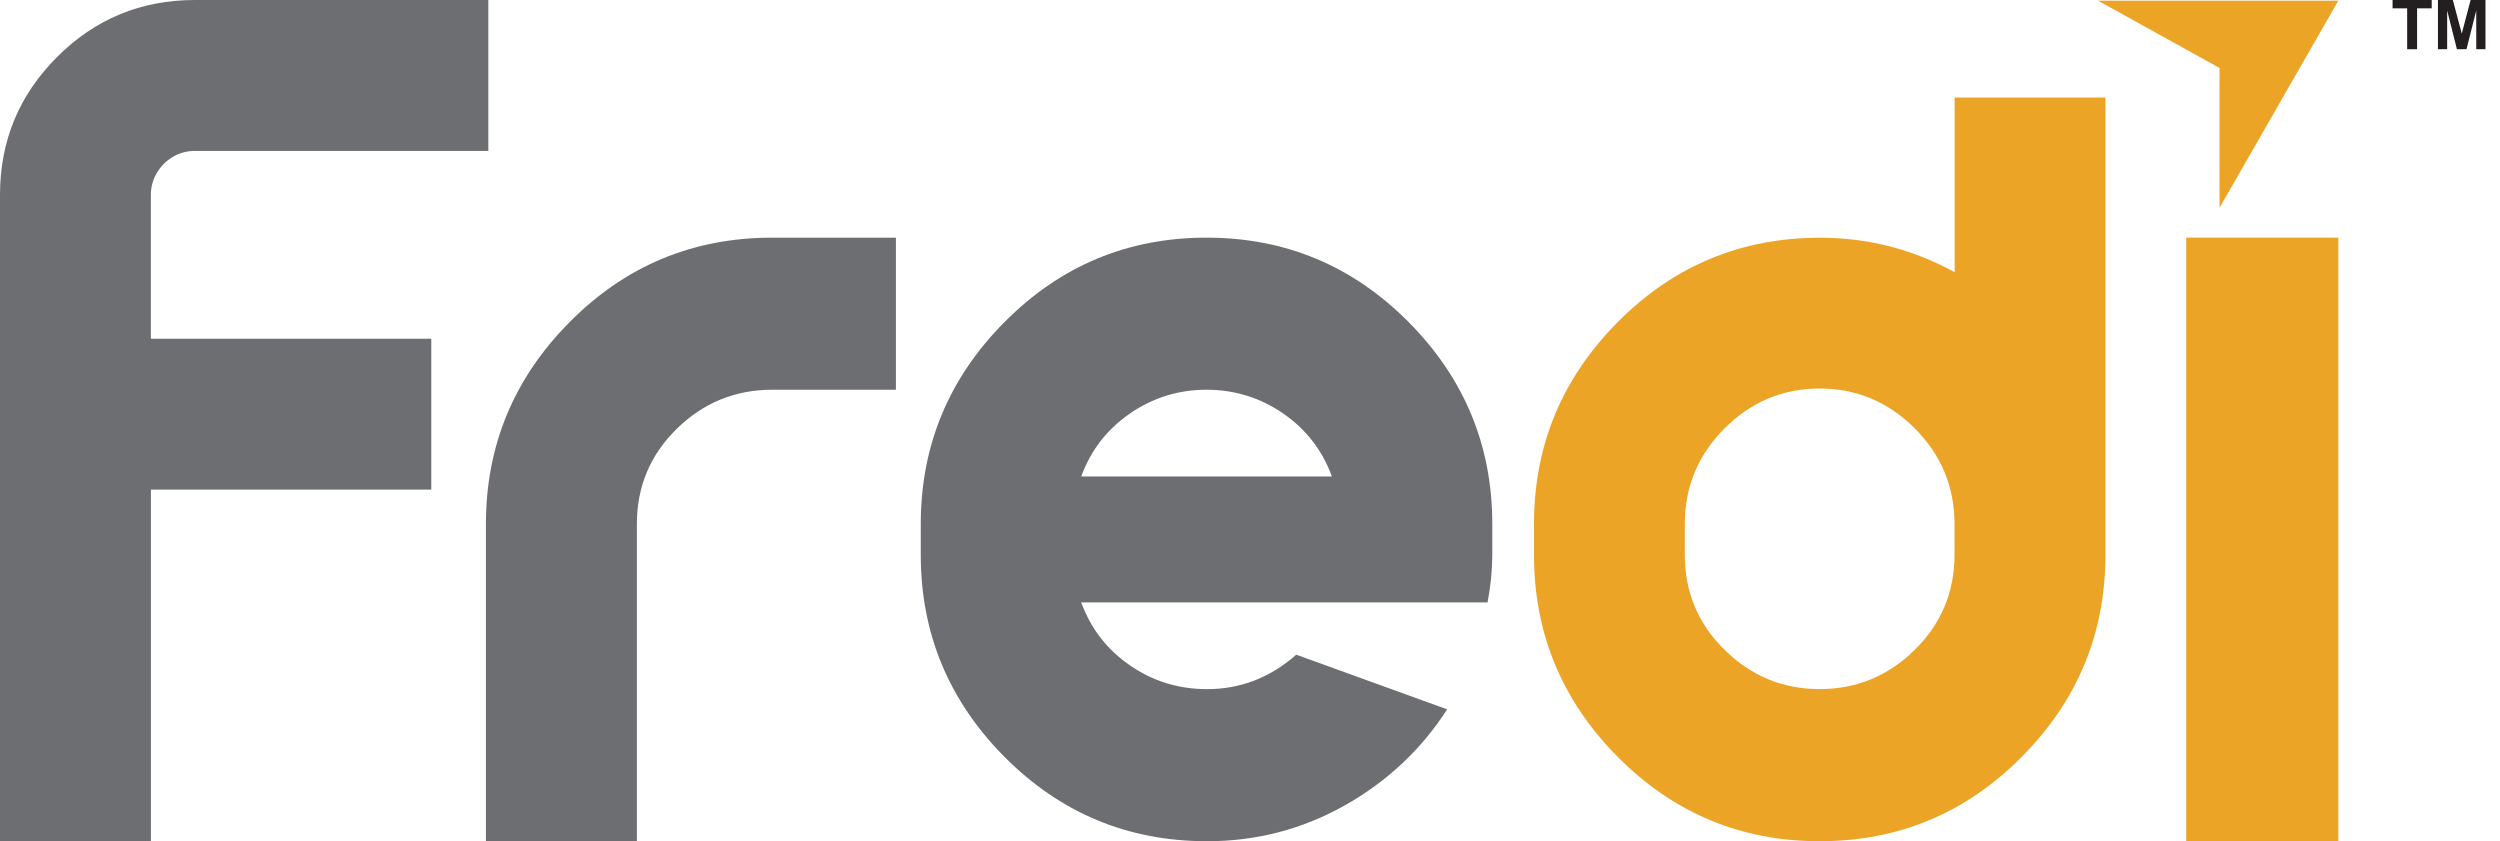
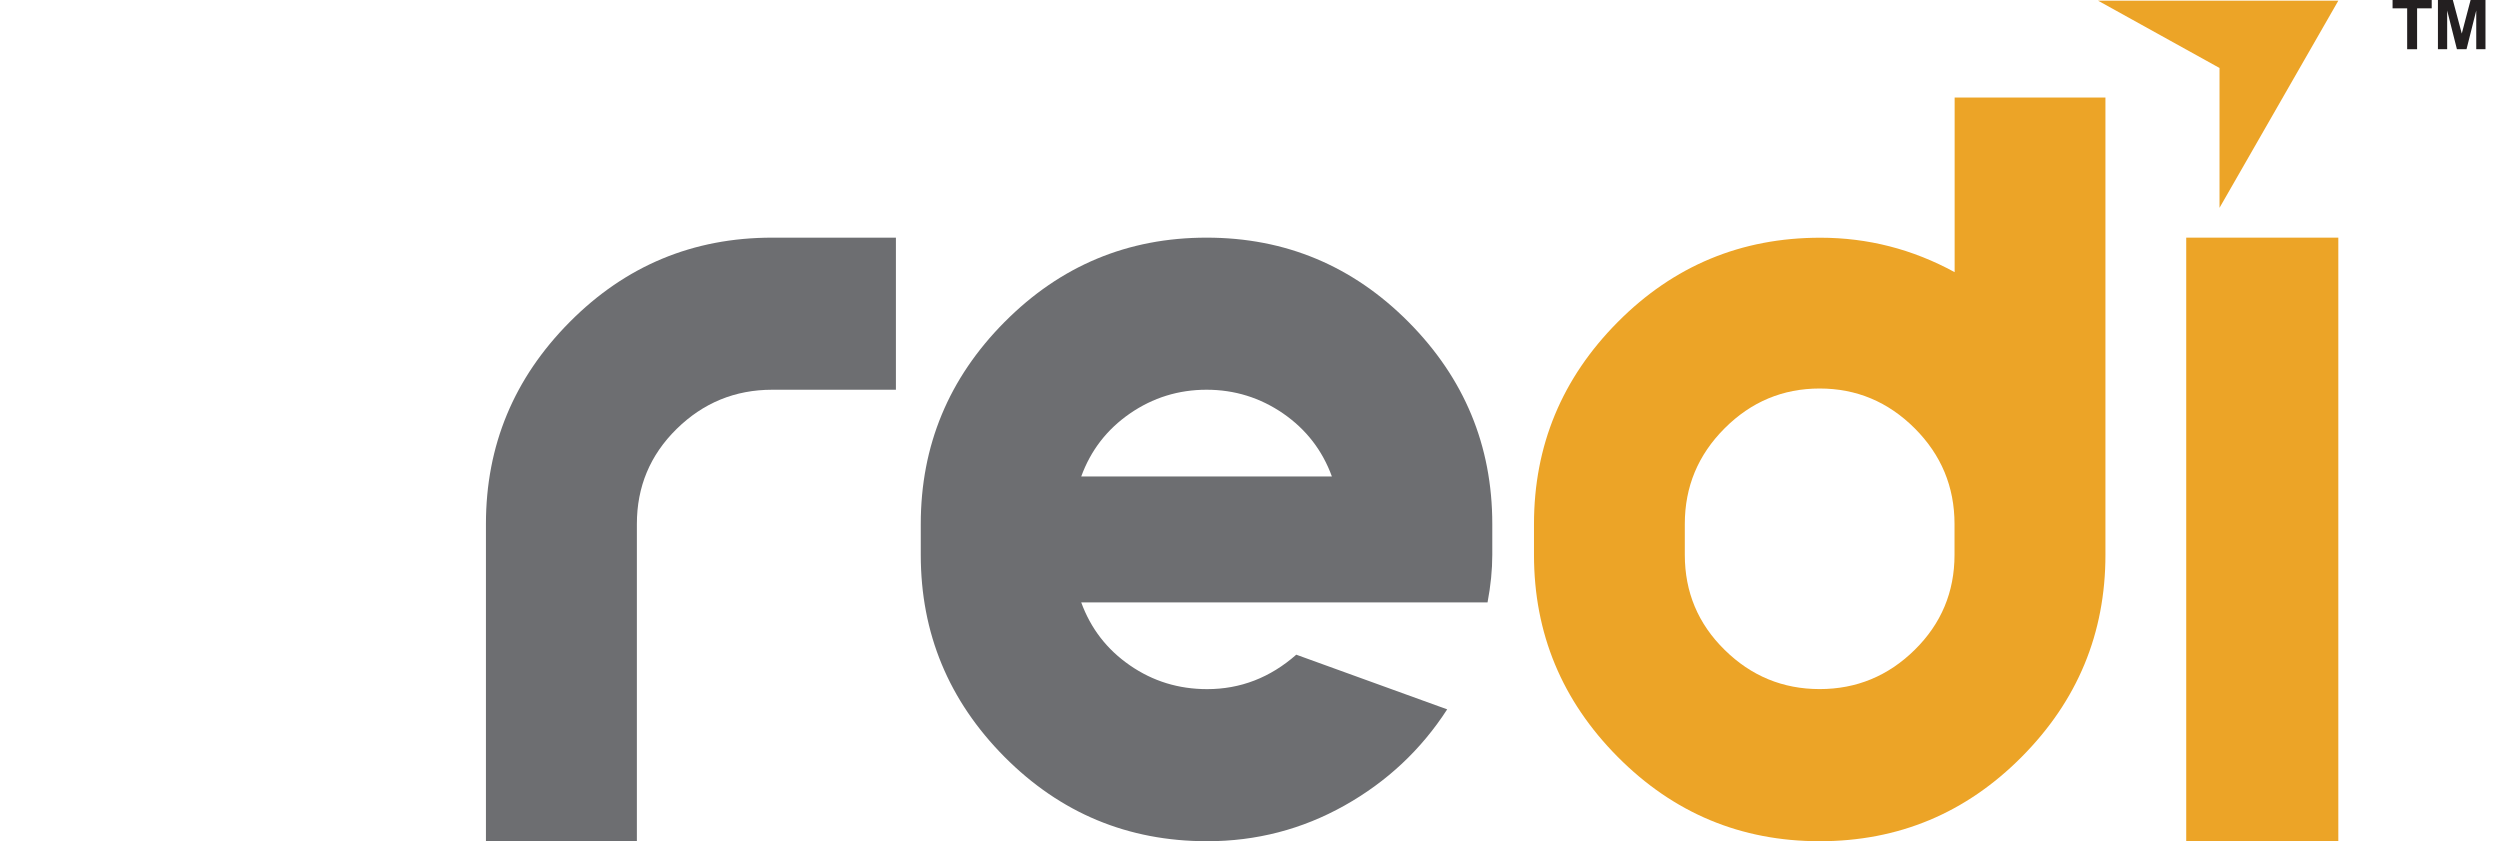
<svg xmlns="http://www.w3.org/2000/svg" width="104" height="35" viewBox="0 0 104 35" fill="none">
-   <path d="M8.106 6.278C7.775 6.278 7.471 6.361 7.192 6.526C6.913 6.691 6.689 6.913 6.524 7.194C6.359 7.474 6.276 7.78 6.276 8.108V14.09H17.941V20.368H6.278V35H0V8.106C0 5.865 0.792 3.953 2.374 2.371C3.953 0.792 5.865 0 8.106 0H20.315V6.278H8.106Z" fill="#6D6E71" />
  <path d="M32.128 9.886H37.27V16.213H32.128C30.578 16.213 29.254 16.758 28.148 17.844C27.043 18.93 26.494 20.249 26.494 21.797V34.995H20.215V21.797C20.215 18.534 21.377 15.735 23.7 13.395C26.022 11.055 28.831 9.886 32.126 9.886H32.128Z" fill="#6D6E71" />
  <path d="M41.791 13.395C44.114 11.055 46.915 9.886 50.193 9.886C53.471 9.886 56.272 11.058 58.595 13.395C60.917 15.735 62.079 18.536 62.079 21.797V23.082C62.079 23.709 62.013 24.368 61.882 25.06H44.979C45.375 26.146 46.05 27.021 47.005 27.679C47.96 28.34 49.031 28.668 50.217 28.668C51.602 28.668 52.836 28.192 53.925 27.235L60.203 29.509C59.117 31.19 57.691 32.524 55.927 33.513C54.163 34.502 52.261 34.995 50.217 34.995C46.922 34.995 44.114 33.826 41.788 31.487C39.466 29.147 38.304 26.345 38.304 23.085V21.799C38.304 18.536 39.466 15.737 41.788 13.397L41.791 13.395ZM44.979 19.822H55.407C55.011 18.735 54.335 17.861 53.381 17.202C52.423 16.544 51.361 16.213 50.193 16.213C49.024 16.213 47.96 16.544 47.005 17.202C46.048 17.863 45.375 18.735 44.979 19.822Z" fill="#6D6E71" />
  <path d="M81.308 4.058H87.586V23.085C87.586 26.348 86.425 29.149 84.102 31.487C81.779 33.826 78.978 34.995 75.7 34.995C72.422 34.995 69.621 33.826 67.298 31.487C64.975 29.147 63.814 26.345 63.814 23.085V21.799C63.814 18.536 64.975 15.737 67.298 13.397C69.621 11.058 72.43 9.889 75.727 9.889C77.705 9.889 79.566 10.368 81.313 11.322V4.06L81.308 4.058ZM81.308 23.082V21.797C81.308 20.249 80.756 18.923 79.651 17.817C78.545 16.714 77.228 16.162 75.698 16.162C74.167 16.162 72.848 16.714 71.745 17.817C70.639 18.923 70.088 20.247 70.088 21.797V23.082C70.088 24.632 70.639 25.949 71.745 27.035C72.848 28.122 74.167 28.666 75.698 28.666C77.228 28.666 78.548 28.122 79.651 27.035C80.754 25.949 81.308 24.63 81.308 23.082Z" fill="#ECA427" />
  <path d="M97.274 34.995H90.947V9.886H97.274V34.995Z" fill="#ECA427" />
  <path d="M97.274 0.029H87.28L92.332 2.828V8.645L97.274 0.029Z" fill="#ECA427" />
  <path d="M100.138 2.048V0.347H99.531V0H101.159V0.347H100.551V2.048H100.138Z" fill="#231F20" />
  <path d="M101.418 2.048V0H102.038L102.41 1.397L102.777 0H103.396V2.048H103.012V0.437L102.607 2.048H102.208L101.802 0.437V2.048H101.418Z" fill="#231F20" />
</svg>